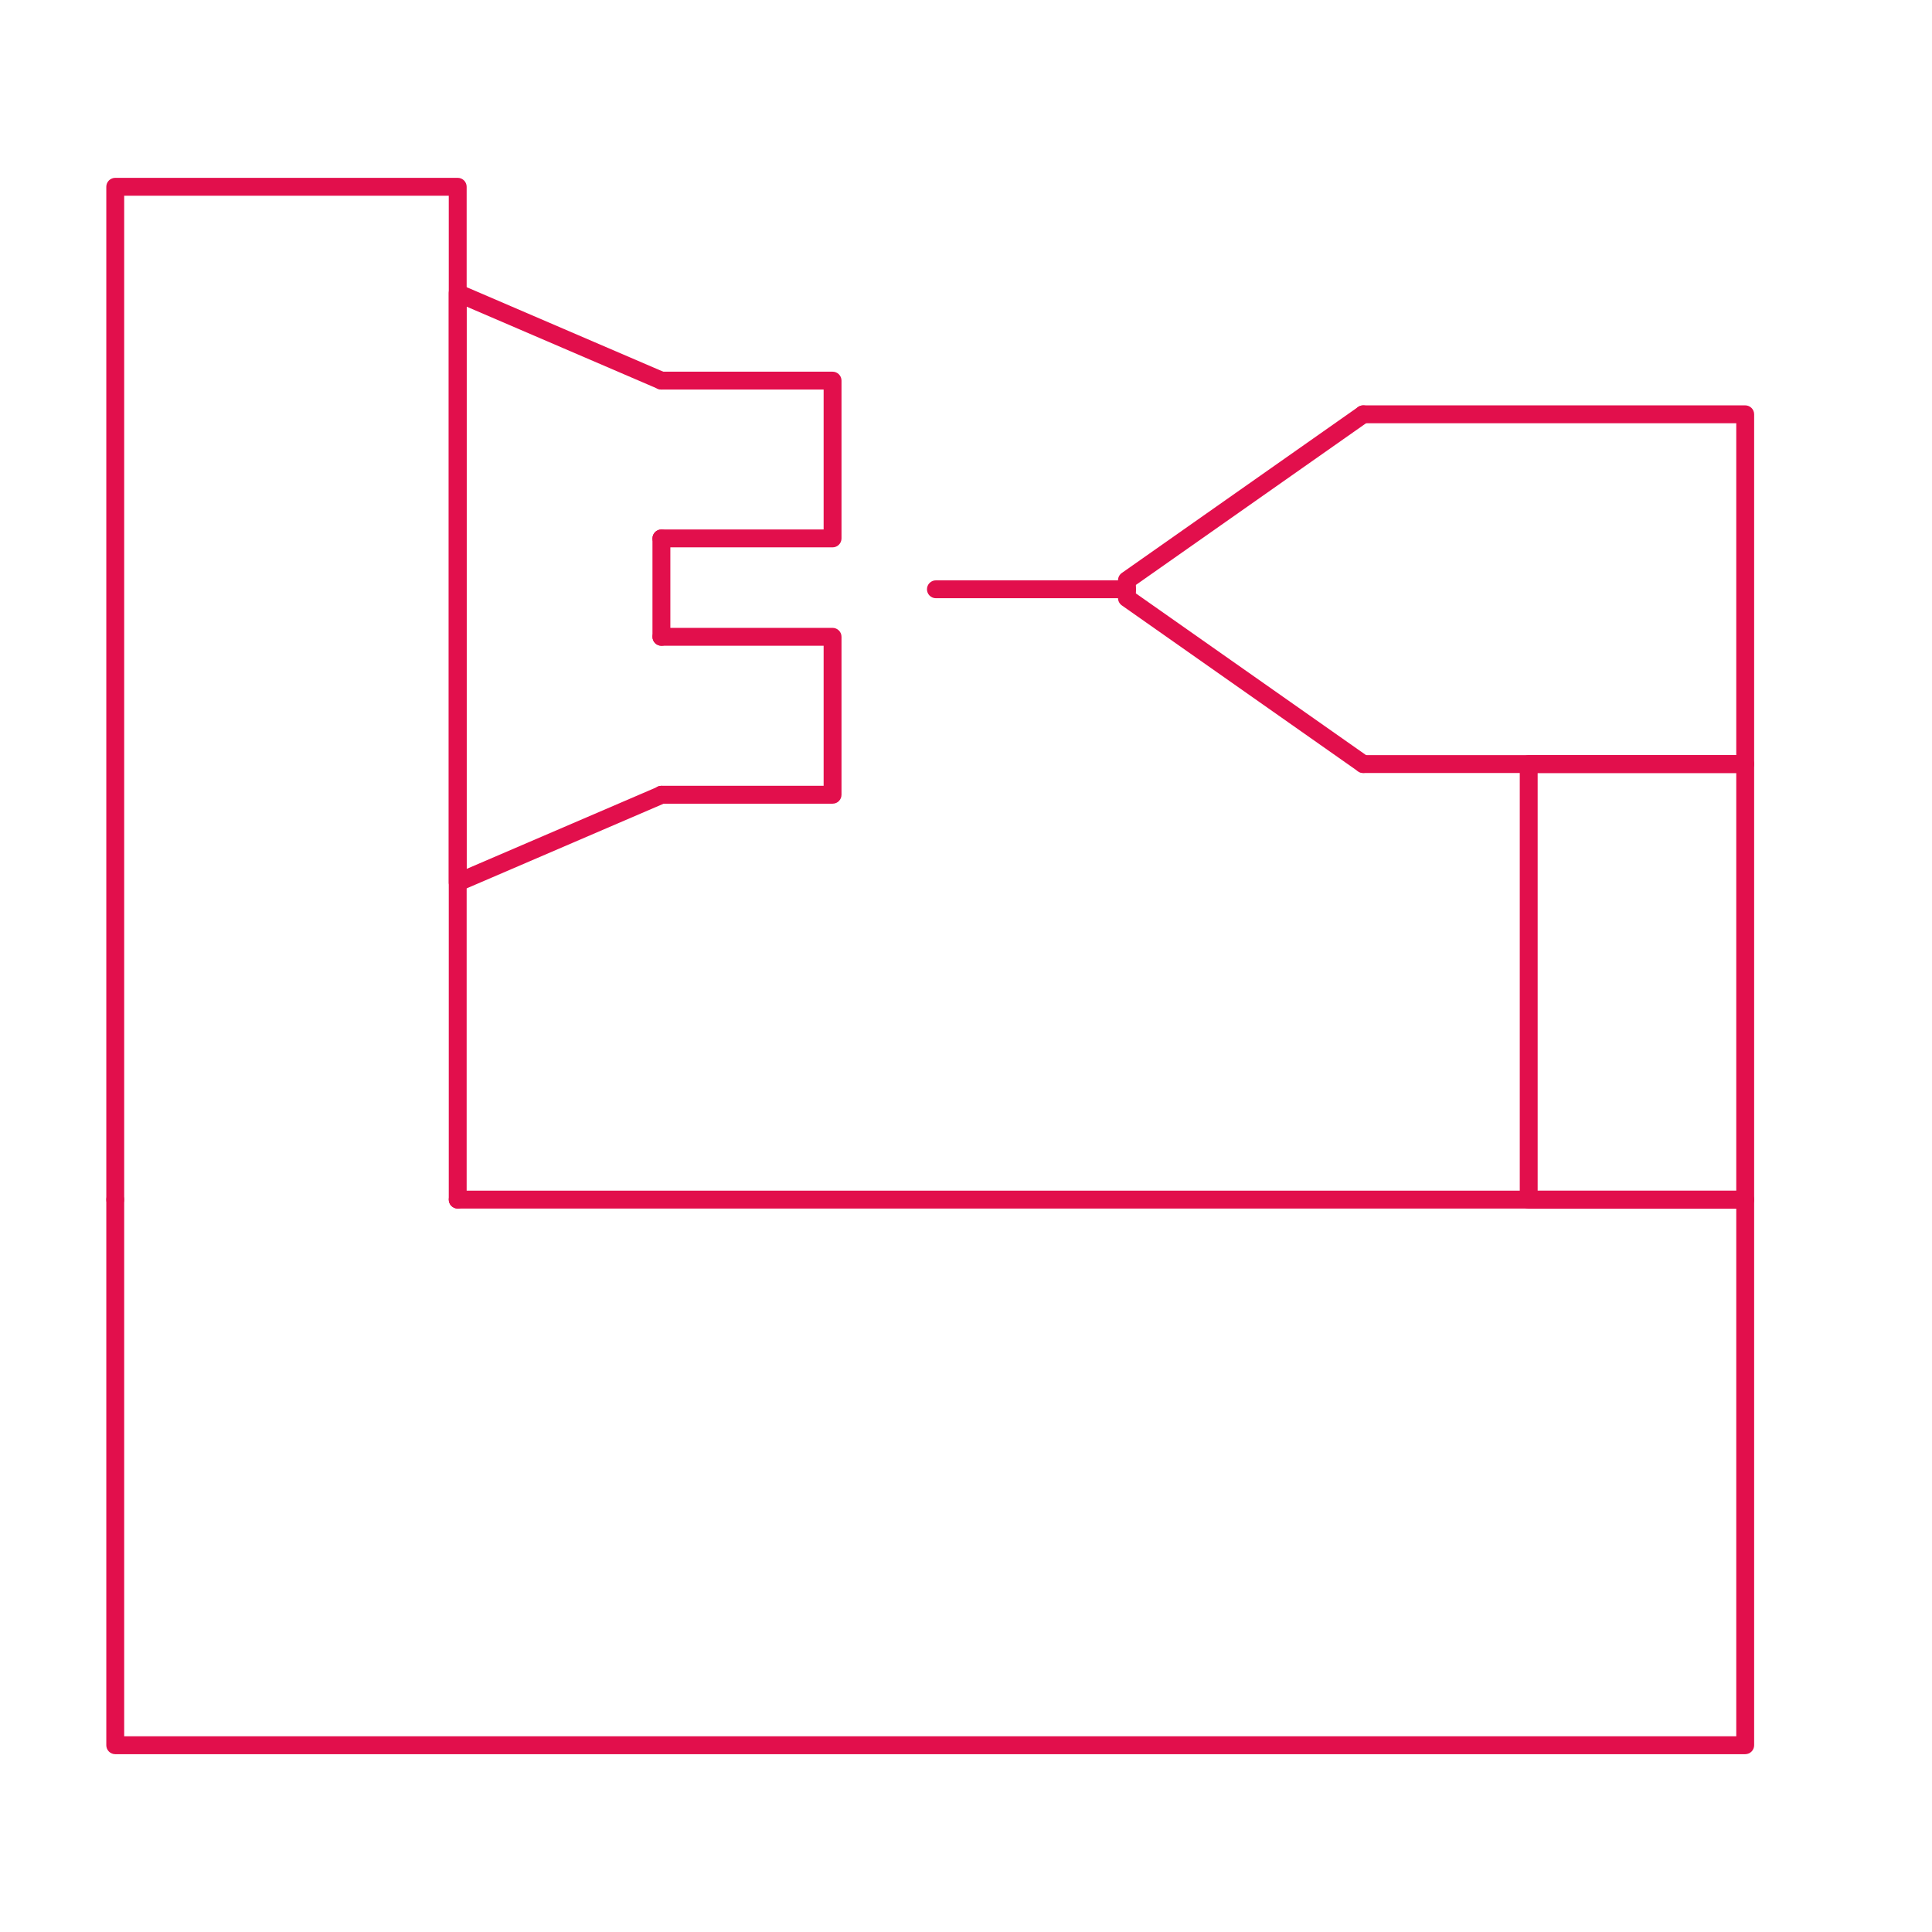
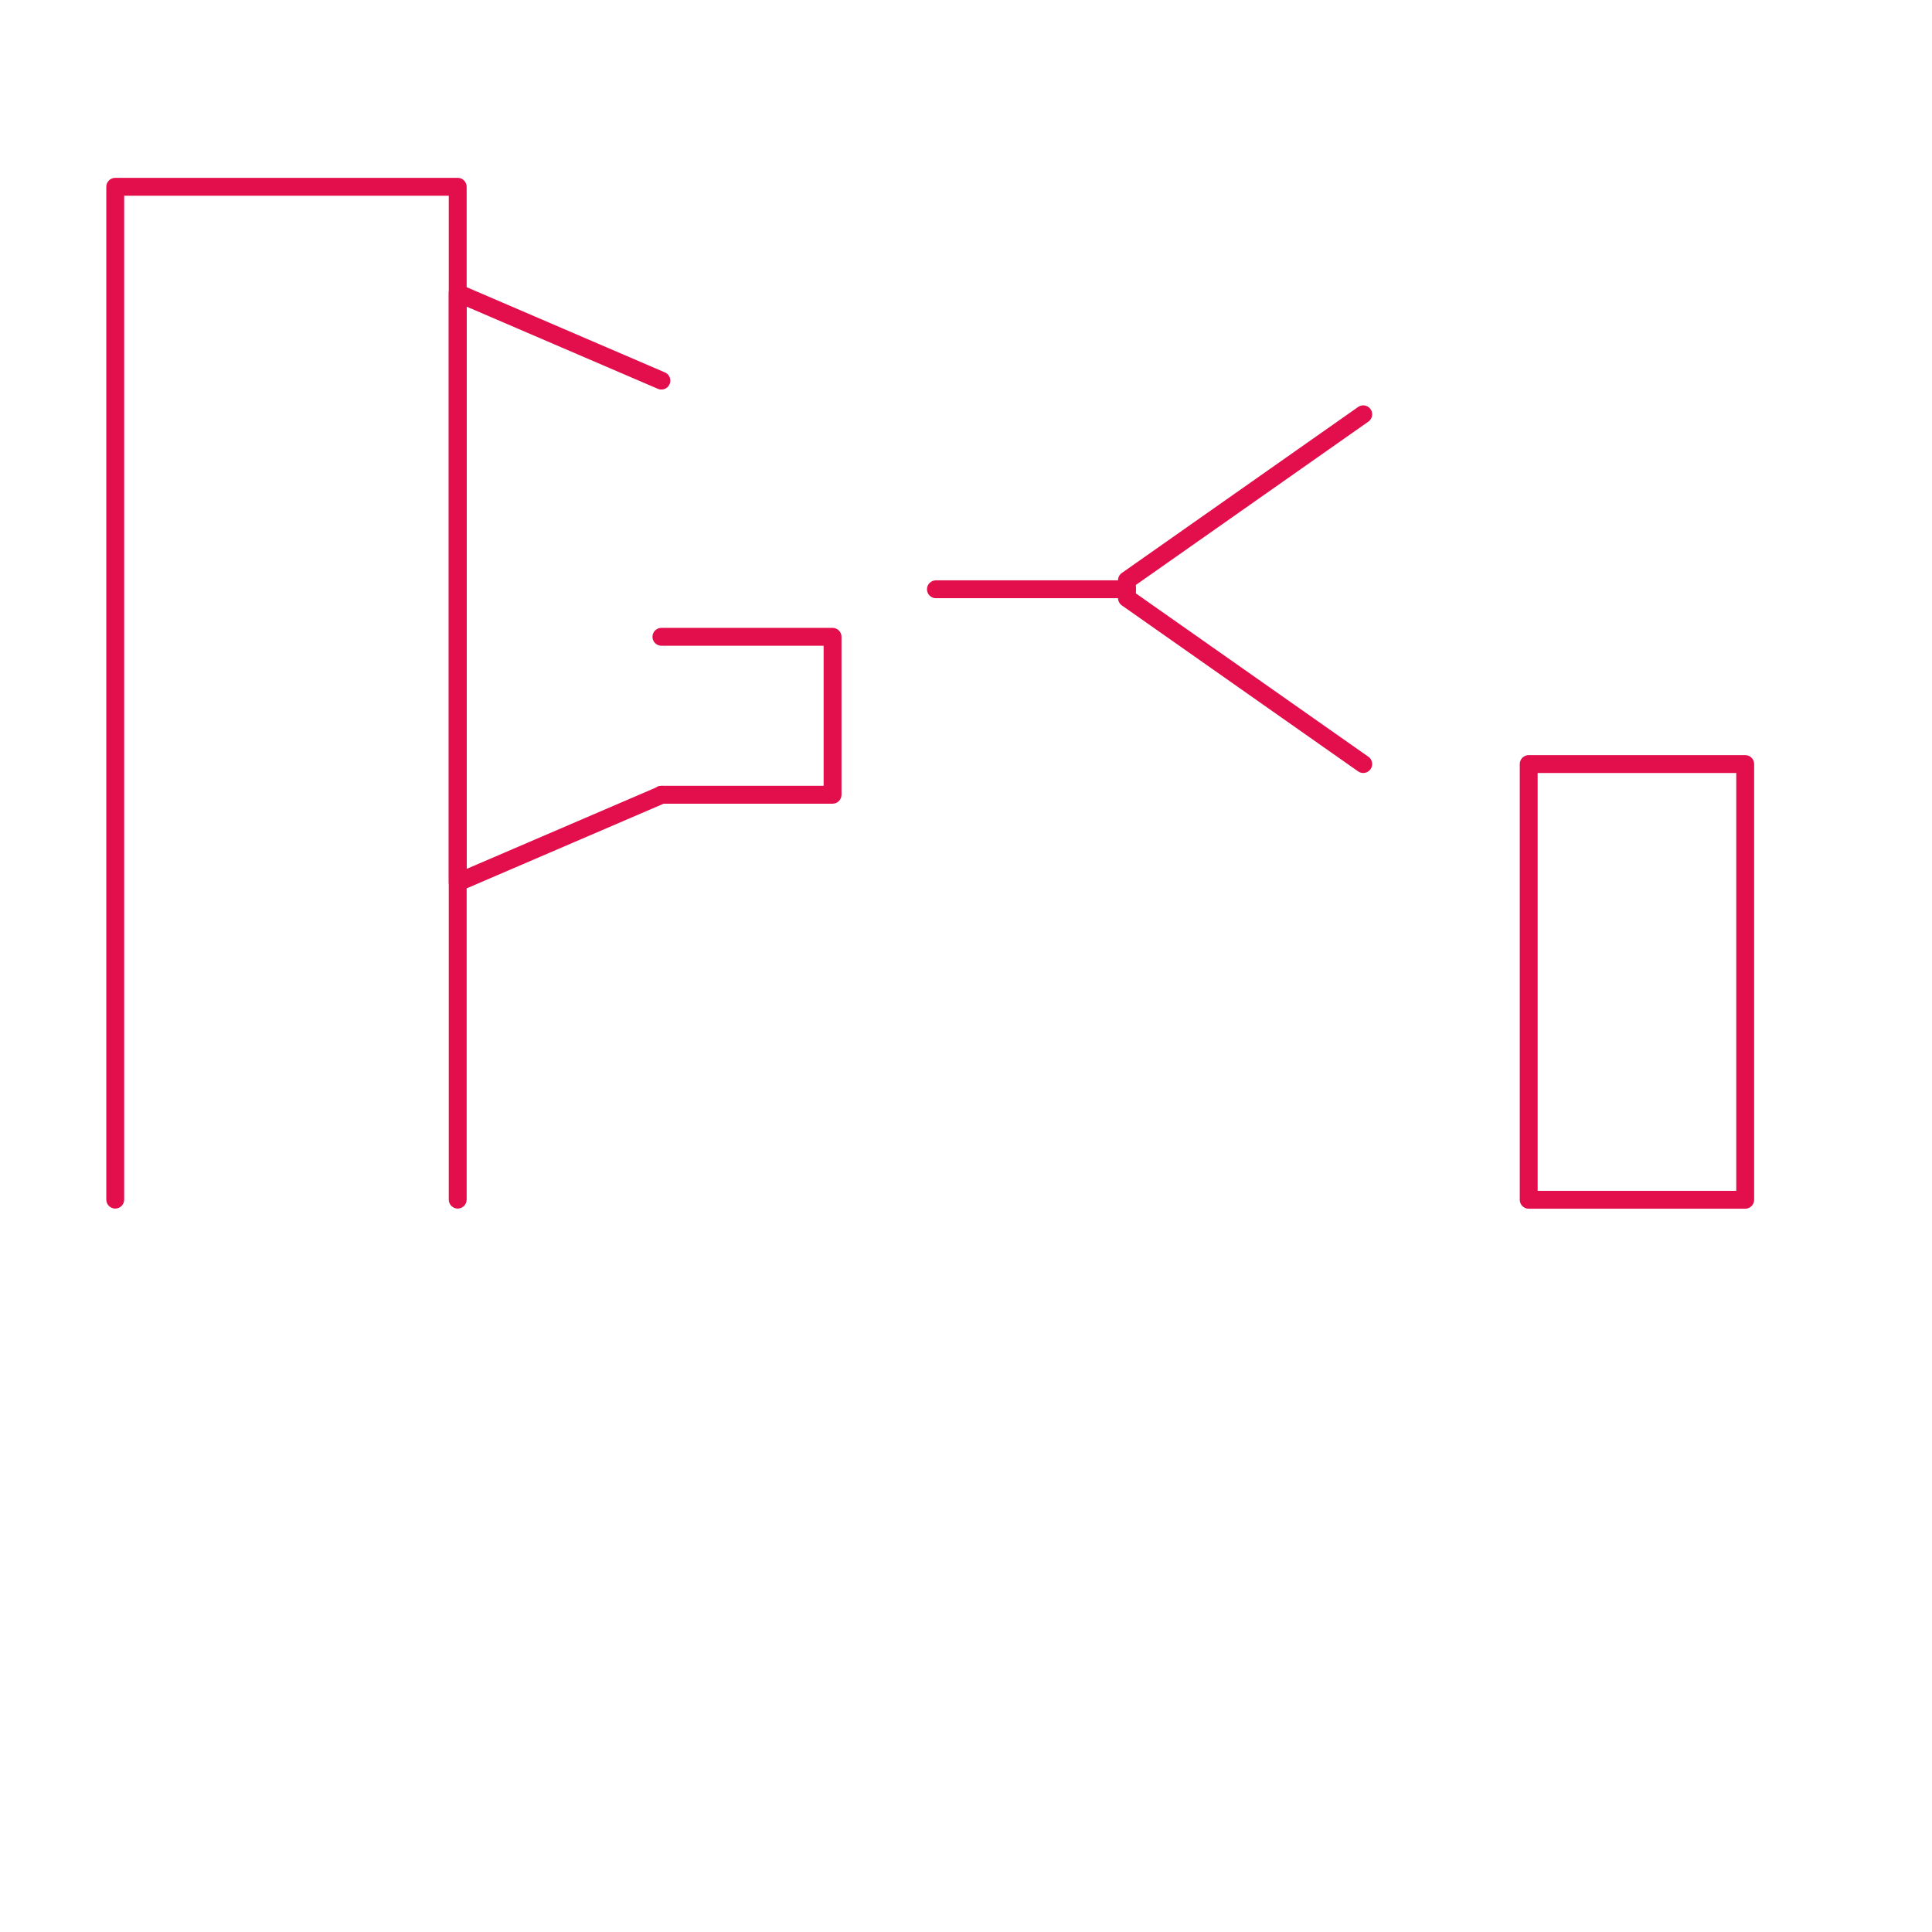
<svg xmlns="http://www.w3.org/2000/svg" width="108" height="108" viewBox="0 0 108 108" fill="none">
-   <path fill-rule="evenodd" clip-rule="evenodd" d="M6.442 66.559C6.718 66.559 6.942 66.782 6.942 67.059V97.06H97.058V67.559H25.586C25.31 67.559 25.086 67.335 25.086 67.059C25.086 66.782 25.31 66.559 25.586 66.559H97.558C97.835 66.559 98.058 66.782 98.058 67.059V97.56C98.058 97.836 97.835 98.06 97.558 98.06H6.442C6.166 98.06 5.942 97.836 5.942 97.56V67.059C5.942 66.782 6.166 66.559 6.442 66.559Z" fill="#E20F4C" />
  <path fill-rule="evenodd" clip-rule="evenodd" d="M84.956 42.711C84.956 42.435 85.179 42.211 85.456 42.211H97.558C97.835 42.211 98.058 42.435 98.058 42.711V67.068C98.058 67.344 97.835 67.568 97.558 67.568H85.456C85.179 67.568 84.956 67.344 84.956 67.068V42.711ZM85.956 43.211V66.568H97.058V43.211H85.956Z" fill="#E20F4C" />
-   <path fill-rule="evenodd" clip-rule="evenodd" d="M75.706 23.16C75.706 22.884 75.93 22.66 76.206 22.66H97.558C97.835 22.66 98.058 22.884 98.058 23.16L98.058 42.711C98.058 42.987 97.835 43.211 97.558 43.211H76.206C75.93 43.211 75.706 42.987 75.706 42.711C75.706 42.435 75.93 42.211 76.206 42.211H97.058V23.66H76.206C75.93 23.66 75.706 23.436 75.706 23.16Z" fill="#E20F4C" />
  <path fill-rule="evenodd" clip-rule="evenodd" d="M76.615 22.873C76.774 23.099 76.719 23.411 76.493 23.569L63.498 32.698V33.173L76.493 42.302C76.719 42.46 76.774 42.772 76.615 42.998C76.456 43.224 76.144 43.279 75.918 43.12L62.711 33.842C62.578 33.748 62.498 33.596 62.498 33.433V32.438C62.498 32.275 62.578 32.123 62.711 32.029L75.918 22.751C76.144 22.592 76.456 22.647 76.615 22.873Z" fill="#E20F4C" />
  <path fill-rule="evenodd" clip-rule="evenodd" d="M51.818 32.941C51.818 32.665 52.042 32.441 52.318 32.441H62.998C63.275 32.441 63.498 32.665 63.498 32.941C63.498 33.218 63.275 33.441 62.998 33.441H52.318C52.042 33.441 51.818 33.218 51.818 32.941Z" fill="#E20F4C" />
  <path fill-rule="evenodd" clip-rule="evenodd" d="M5.942 10.441C5.942 10.165 6.166 9.941 6.442 9.941H25.586C25.862 9.941 26.086 10.165 26.086 10.441V67.06C26.086 67.336 25.862 67.56 25.586 67.56C25.31 67.56 25.086 67.336 25.086 67.06V10.941H6.942V67.06C6.942 67.336 6.718 67.56 6.442 67.56C6.166 67.56 5.942 67.336 5.942 67.06V10.441Z" fill="#E20F4C" />
-   <path fill-rule="evenodd" clip-rule="evenodd" d="M36.973 29.598C37.249 29.598 37.473 29.822 37.473 30.098V35.599C37.473 35.875 37.249 36.099 36.973 36.099C36.697 36.099 36.473 35.875 36.473 35.599V30.098C36.473 29.822 36.697 29.598 36.973 29.598Z" fill="#E20F4C" />
  <path fill-rule="evenodd" clip-rule="evenodd" d="M25.31 15.965C25.451 15.873 25.628 15.857 25.783 15.923L37.17 20.818C37.424 20.927 37.541 21.221 37.432 21.474C37.323 21.728 37.029 21.846 36.775 21.736L26.085 17.142V48.572L36.696 44.012C36.775 43.959 36.87 43.928 36.973 43.928C37.249 43.928 37.473 44.152 37.473 44.428V44.437C37.473 44.637 37.354 44.817 37.17 44.896L25.783 49.791C25.628 49.857 25.451 49.841 25.31 49.749C25.17 49.656 25.085 49.499 25.085 49.331V16.383C25.085 16.215 25.17 16.058 25.31 15.965Z" fill="#E20F4C" />
-   <path fill-rule="evenodd" clip-rule="evenodd" d="M36.473 21.277C36.473 21.001 36.697 20.777 36.973 20.777H46.541C46.817 20.777 47.041 21.001 47.041 21.277V30.098C47.041 30.374 46.817 30.598 46.541 30.598H36.973C36.697 30.598 36.473 30.374 36.473 30.098C36.473 29.822 36.697 29.598 36.973 29.598L46.041 29.598V21.777H36.973C36.697 21.777 36.473 21.553 36.473 21.277Z" fill="#E20F4C" />
  <path fill-rule="evenodd" clip-rule="evenodd" d="M36.473 35.598C36.473 35.322 36.697 35.098 36.973 35.098H46.541C46.817 35.098 47.041 35.322 47.041 35.598V44.427C47.041 44.703 46.817 44.927 46.541 44.927H36.973C36.697 44.927 36.473 44.703 36.473 44.427C36.473 44.151 36.697 43.927 36.973 43.927H46.041V36.098H36.973C36.697 36.098 36.473 35.874 36.473 35.598Z" fill="#E20F4C" />
</svg>